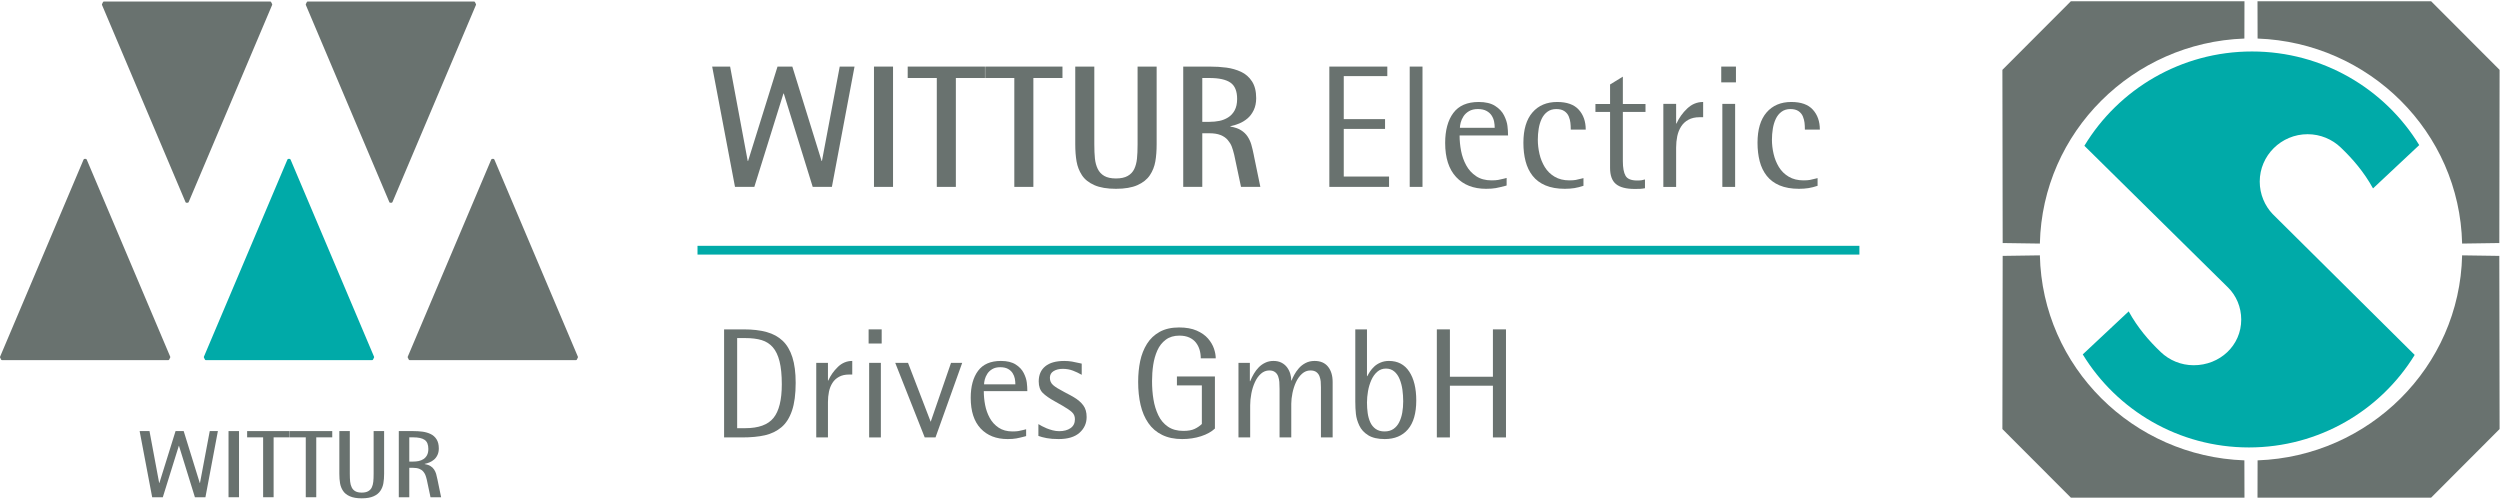
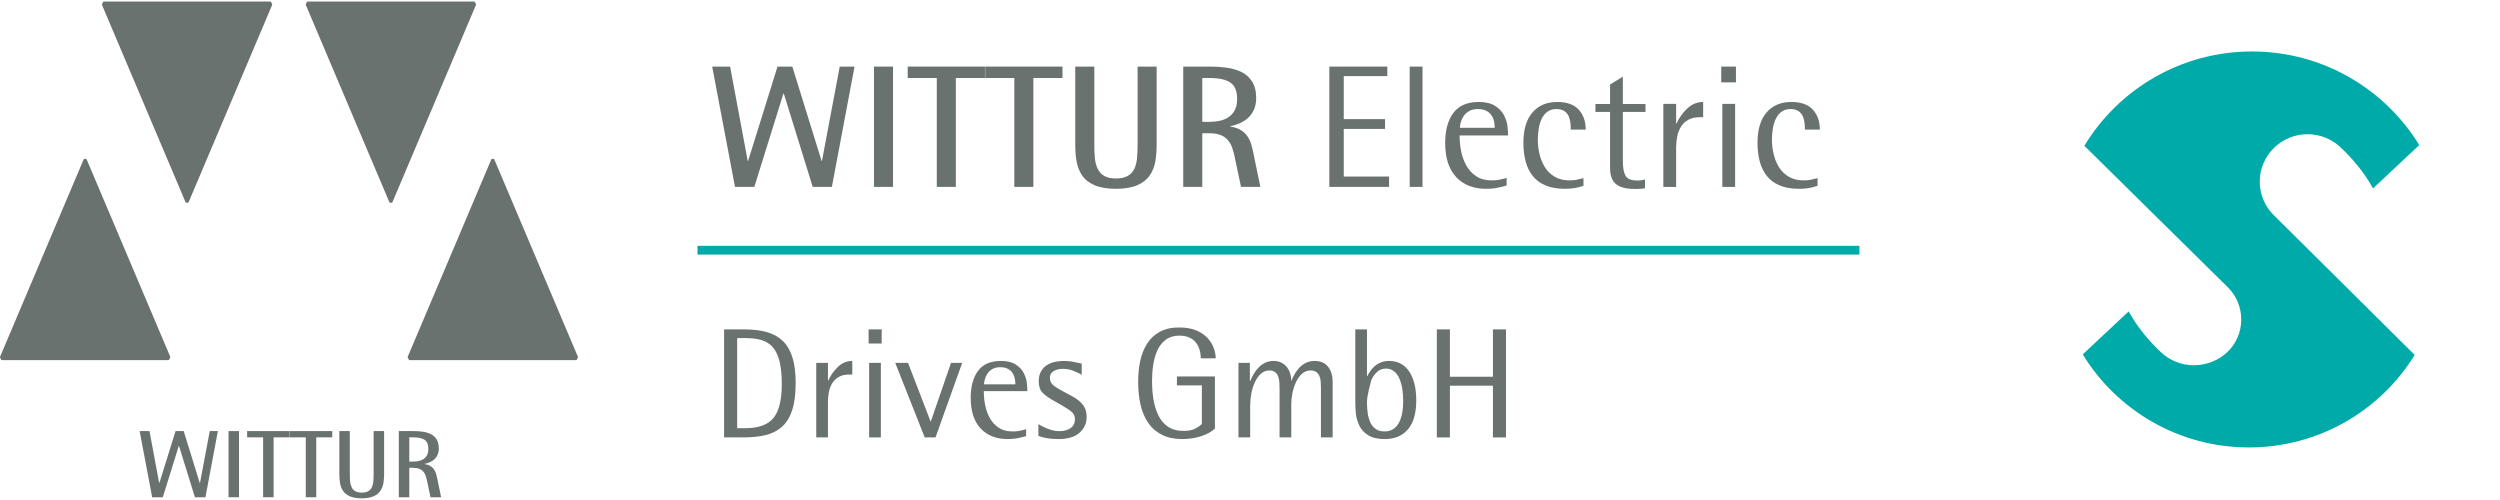
<svg xmlns="http://www.w3.org/2000/svg" width="350" height="70" viewBox="0 0 598 119" version="1.1" xml:space="preserve" style="fill-rule:evenodd;clip-rule:evenodd;stroke-linejoin:round;stroke-miterlimit:2;">
  <g transform="matrix(1,0,0,1,-18.271,-16.193)">
    <g transform="matrix(4.167,0,0,4.167,0,0)">
      <g transform="matrix(1,0,0,1,15.091,3.901)">
        <path d="M0,11.552C-0.009,11.552 -0.019,11.551 -0.028,11.546C-0.042,11.539 -0.052,11.529 -0.057,11.515L-4.851,0.197C-4.854,0.19 -4.855,0.181 -4.855,0.173C-4.855,0.163 -4.853,0.154 -4.848,0.145L-4.792,0.031C-4.782,0.013 -4.762,0 -4.739,0L4.804,0C4.826,0 4.846,0.013 4.856,0.031L4.913,0.145C4.917,0.154 4.92,0.163 4.92,0.173C4.92,0.181 4.918,0.19 4.915,0.197L0.122,11.515C0.116,11.529 0.106,11.539 0.092,11.546C0.083,11.551 0.073,11.552 0.064,11.552L0,11.552Z" style="fill:rgb(105,114,111);fill-rule:nonzero;" />
      </g>
    </g>
    <g transform="matrix(4.167,0,0,4.167,0,0)">
      <g transform="matrix(1,0,0,1,26.791,3.901)">
        <path d="M0,11.552C-0.009,11.552 -0.019,11.551 -0.028,11.546C-0.042,11.539 -0.052,11.529 -0.057,11.515L-4.851,0.197C-4.854,0.19 -4.855,0.181 -4.855,0.173C-4.855,0.163 -4.853,0.154 -4.848,0.145L-4.792,0.031C-4.782,0.013 -4.762,0 -4.739,0L4.803,0C4.827,0 4.846,0.013 4.856,0.031L4.913,0.145C4.917,0.154 4.92,0.163 4.92,0.173C4.92,0.181 4.918,0.19 4.915,0.197L0.122,11.515C0.116,11.529 0.106,11.539 0.092,11.546C0.083,11.551 0.073,11.552 0.064,11.552L0,11.552Z" style="fill:rgb(105,114,111);fill-rule:nonzero;" />
      </g>
    </g>
    <g transform="matrix(4.167,0,0,4.167,0,0)">
      <g transform="matrix(1,0,0,1,9.241,24.487)">
        <path d="M0,-11.552C-0.01,-11.552 -0.02,-11.551 -0.029,-11.546C-0.042,-11.539 -0.052,-11.528 -0.058,-11.515L-4.851,-0.197C-4.854,-0.189 -4.856,-0.181 -4.856,-0.173C-4.856,-0.162 -4.853,-0.153 -4.849,-0.145L-4.792,-0.031C-4.782,-0.012 -4.763,0 -4.74,0L4.803,0C4.826,0 4.846,-0.012 4.855,-0.031L4.912,-0.145C4.917,-0.153 4.919,-0.162 4.919,-0.173C4.919,-0.181 4.917,-0.189 4.915,-0.197L0.121,-11.515C0.116,-11.528 0.106,-11.539 0.092,-11.546C0.083,-11.551 0.073,-11.552 0.064,-11.552L0,-11.552Z" style="fill:rgb(105,114,111);fill-rule:nonzero;" />
      </g>
    </g>
    <g transform="matrix(4.167,0,0,4.167,0,0)">
      <g transform="matrix(1,0,0,1,20.941,24.487)">
-         <path d="M0,-11.552C-0.009,-11.552 -0.019,-11.551 -0.028,-11.546C-0.042,-11.539 -0.052,-11.528 -0.057,-11.515L-4.851,-0.197C-4.854,-0.189 -4.855,-0.181 -4.855,-0.173C-4.855,-0.162 -4.853,-0.153 -4.848,-0.145L-4.792,-0.031C-4.782,-0.012 -4.762,0 -4.739,0L4.804,0C4.826,0 4.846,-0.012 4.856,-0.031L4.913,-0.145C4.917,-0.153 4.92,-0.162 4.92,-0.173C4.92,-0.181 4.918,-0.189 4.915,-0.197L0.122,-11.515C0.117,-11.528 0.106,-11.539 0.092,-11.546C0.083,-11.551 0.073,-11.552 0.064,-11.552L0,-11.552Z" style="fill:rgb(0,170,168);fill-rule:nonzero;" />
-       </g>
+         </g>
    </g>
    <g transform="matrix(4.167,0,0,4.167,0,0)">
      <g transform="matrix(1,0,0,1,32.642,24.487)">
        <path d="M0,-11.552C-0.009,-11.552 -0.02,-11.551 -0.028,-11.546C-0.042,-11.539 -0.052,-11.528 -0.058,-11.515L-4.851,-0.197C-4.854,-0.189 -4.855,-0.181 -4.855,-0.173C-4.855,-0.162 -4.853,-0.153 -4.849,-0.145L-4.792,-0.031C-4.782,-0.012 -4.762,0 -4.739,0L4.803,0C4.826,0 4.846,-0.012 4.856,-0.031L4.912,-0.145C4.917,-0.153 4.919,-0.162 4.919,-0.173C4.919,-0.181 4.918,-0.189 4.915,-0.197L0.121,-11.515C0.116,-11.528 0.106,-11.539 0.092,-11.546C0.083,-11.551 0.073,-11.552 0.064,-11.552L0,-11.552Z" style="fill:rgb(105,114,111);fill-rule:nonzero;" />
      </g>
    </g>
    <g transform="matrix(4.167,0,0,4.167,0,0)">
      <g transform="matrix(1,0,0,1,145.719,18.472)">
-         <path d="M0,-0.676L2.135,-0.707L2.151,-10.648L-1.78,-14.586L-11.746,-14.586L-11.741,-12.445C-5.35,-12.218 -0.144,-7.09 0,-0.676M-24.239,-0.676L-26.374,-0.707L-26.39,-10.648L-22.459,-14.586L-12.494,-14.586L-12.499,-12.445C-18.889,-12.218 -24.096,-7.09 -24.239,-0.676M-24.239,0L-26.374,0.031L-26.39,9.971L-22.459,13.909L-12.494,13.91L-12.499,11.768C-18.889,11.542 -24.096,6.413 -24.239,0M0,0L2.135,0.031L2.151,9.971L-1.78,13.909L-11.746,13.91L-11.741,11.768C-5.35,11.542 -0.144,6.413 0,0" style="fill:rgb(105,114,111);" />
-       </g>
+         </g>
    </g>
    <g transform="matrix(4.167,0,0,4.167,0,0)">
      <g transform="matrix(1,0,0,1,142.996,12.08)">
        <path d="M0,12.108C-1.956,15.294 -5.493,17.419 -9.515,17.419C-13.552,17.419 -17.101,15.278 -19.054,12.078L-16.418,9.608C-15.898,10.551 -15.266,11.285 -14.579,11.941C-14.088,12.41 -13.42,12.7 -12.686,12.7C-11.183,12.7 -9.957,11.568 -9.957,10.08C-9.957,9.358 -10.245,8.702 -10.709,8.243L-18.961,0.103C-17.002,-3.14 -13.418,-5.311 -9.339,-5.311C-5.276,-5.311 -1.706,-3.158 0.261,0.063L-2.392,2.549C-2.916,1.6 -3.552,0.862 -4.243,0.202C-4.737,-0.271 -5.41,-0.562 -6.148,-0.562C-7.661,-0.562 -8.895,0.66 -8.895,2.158C-8.895,2.883 -8.605,3.545 -8.157,4.018L0,12.108Z" style="fill:rgb(0,170,168);" />
      </g>
    </g>
    <g transform="matrix(4.167,0,0,4.167,0,0)">
      <g transform="matrix(-1,0,0,1,155.545,1.514)">
        <rect x="44.424" y="16.411" width="66.697" height="0.503" style="fill:rgb(0,170,168);" />
      </g>
    </g>
    <g transform="matrix(4.167,0,0,4.167,0,0)">
      <g transform="matrix(1,0,0,1,45.266,14.542)">
        <path d="M0,-6.906L1.03,-6.906L2.041,-1.486L2.061,-1.486L3.751,-6.906L4.601,-6.906L6.282,-1.486L6.301,-1.486L7.322,-6.906L8.172,-6.906L6.872,0L5.771,0L4.111,-5.36L4.091,-5.36L2.42,0L1.31,0L0,-6.906Z" style="fill:rgb(105,114,111);fill-rule:nonzero;" />
      </g>
    </g>
    <g transform="matrix(4.167,0,0,4.167,0,0)">
      <g transform="matrix(1,0,0,1,0,-12.661)">
        <rect x="54.554" y="20.297" width="1.094" height="6.906" style="fill:rgb(105,114,111);" />
      </g>
    </g>
    <g transform="matrix(4.167,0,0,4.167,0,0)">
      <g transform="matrix(1,0,0,1,58.16,13.886)">
        <path d="M0,-5.594L-1.67,-5.594L-1.67,-6.25L2.764,-6.25L2.764,-5.594L1.094,-5.594L1.094,0.656L0,0.656L0,-5.594Z" style="fill:rgb(105,114,111);fill-rule:nonzero;" />
      </g>
    </g>
    <g transform="matrix(4.167,0,0,4.167,0,0)">
      <g transform="matrix(1,0,0,1,62.61,13.886)">
        <path d="M0,-5.594L-1.67,-5.594L-1.67,-6.25L2.764,-6.25L2.764,-5.594L1.094,-5.594L1.094,0.656L0,0.656L0,-5.594Z" style="fill:rgb(105,114,111);fill-rule:nonzero;" />
      </g>
    </g>
    <g transform="matrix(4.167,0,0,4.167,0,0)">
      <g transform="matrix(1,0,0,1,70.78,10.198)">
        <path d="M0,1.892C0,2.266 -0.025,2.596 -0.075,2.883C-0.125,3.17 -0.229,3.434 -0.389,3.674C-0.549,3.914 -0.787,4.103 -1.103,4.244C-1.419,4.384 -1.83,4.454 -2.336,4.454C-2.842,4.454 -3.254,4.384 -3.574,4.244C-3.893,4.103 -4.131,3.914 -4.288,3.674C-4.444,3.434 -4.547,3.17 -4.597,2.883C-4.647,2.596 -4.672,2.266 -4.672,1.892L-4.672,-2.562L-3.578,-2.562L-3.578,1.896C-3.578,2.224 -3.566,2.498 -3.543,2.718C-3.52,2.938 -3.466,3.136 -3.383,3.309C-3.299,3.483 -3.174,3.618 -3.007,3.715C-2.84,3.812 -2.616,3.86 -2.336,3.86C-2.056,3.86 -1.83,3.812 -1.66,3.715C-1.489,3.618 -1.364,3.485 -1.284,3.314C-1.204,3.144 -1.152,2.947 -1.129,2.724C-1.105,2.5 -1.094,2.224 -1.094,1.896L-1.094,-2.562L0,-2.562L0,1.892Z" style="fill:rgb(105,114,111);fill-rule:nonzero;" />
      </g>
    </g>
    <g transform="matrix(4.167,0,0,4.167,0,0)">
      <g transform="matrix(1,0,0,1,73.4,11.37)">
        <path d="M0,-0.562L0.412,-0.562C0.613,-0.562 0.804,-0.581 0.985,-0.617C1.166,-0.654 1.333,-0.721 1.487,-0.818C1.641,-0.915 1.765,-1.049 1.859,-1.223C1.953,-1.397 2,-1.614 2,-1.874C2,-2.323 1.873,-2.635 1.618,-2.812C1.363,-2.989 0.961,-3.078 0.412,-3.078L0,-3.078L0,-0.562ZM-1.094,-3.734L0.415,-3.734C0.768,-3.734 1.093,-3.714 1.39,-3.674C1.686,-3.634 1.964,-3.554 2.224,-3.434C2.484,-3.313 2.694,-3.13 2.854,-2.883C3.014,-2.636 3.094,-2.316 3.094,-1.922C3.094,-1.662 3.047,-1.433 2.954,-1.237C2.86,-1.04 2.74,-0.879 2.593,-0.756C2.446,-0.632 2.288,-0.536 2.117,-0.466C1.947,-0.396 1.779,-0.344 1.612,-0.311L1.612,-0.291C1.859,-0.25 2.063,-0.181 2.223,-0.081C2.383,0.02 2.509,0.141 2.603,0.285C2.696,0.428 2.767,0.58 2.813,0.74C2.86,0.9 2.91,1.111 2.963,1.371L2.963,1.381L3.333,3.172L2.223,3.172L1.832,1.328C1.785,1.133 1.737,0.973 1.687,0.846C1.637,0.719 1.56,0.596 1.457,0.475C1.353,0.355 1.216,0.261 1.046,0.195C0.876,0.127 0.664,0.094 0.41,0.094L0,0.094L0,3.172L-1.094,3.172L-1.094,-3.734Z" style="fill:rgb(105,114,111);fill-rule:nonzero;" />
      </g>
    </g>
    <g transform="matrix(4.167,0,0,4.167,0,0)">
      <g transform="matrix(1,0,0,1,80.693,14.542)">
        <path d="M0,-6.906L3.328,-6.906L3.328,-6.359L0.828,-6.359L0.828,-3.89L3.198,-3.89L3.198,-3.328L0.828,-3.328L0.828,-0.594L3.428,-0.594L3.428,0L0,0L0,-6.906Z" style="fill:rgb(105,114,111);fill-rule:nonzero;" />
      </g>
    </g>
    <g transform="matrix(4.167,0,0,4.167,0,0)">
      <g transform="matrix(1,0,0,1,0,-12.661)">
        <rect x="85.307" y="20.297" width="0.734" height="6.906" style="fill:rgb(105,114,111);" />
      </g>
    </g>
    <g transform="matrix(4.167,0,0,4.167,0,0)">
      <g transform="matrix(1,0,0,1,90.186,13.168)">
        <path d="M0,-2.016C0,-2.136 -0.012,-2.255 -0.035,-2.375C-0.058,-2.495 -0.105,-2.61 -0.175,-2.72C-0.245,-2.829 -0.344,-2.919 -0.474,-2.989C-0.604,-3.059 -0.769,-3.094 -0.968,-3.094C-1.168,-3.094 -1.336,-3.054 -1.473,-2.974C-1.61,-2.894 -1.716,-2.794 -1.793,-2.675C-1.87,-2.555 -1.923,-2.435 -1.953,-2.316C-1.983,-2.196 -1.998,-2.096 -1.998,-2.016L0,-2.016ZM0.684,1.293C0.658,1.299 0.637,1.306 0.625,1.312C0.391,1.373 0.203,1.417 0.059,1.444C-0.084,1.47 -0.269,1.484 -0.496,1.484C-1.222,1.484 -1.795,1.259 -2.215,0.808C-2.634,0.358 -2.844,-0.294 -2.844,-1.148C-2.844,-1.875 -2.688,-2.45 -2.375,-2.87C-2.063,-3.29 -1.578,-3.5 -0.919,-3.5C-0.527,-3.5 -0.213,-3.425 0.023,-3.275C0.258,-3.125 0.43,-2.943 0.536,-2.73C0.643,-2.516 0.708,-2.316 0.731,-2.129C0.754,-1.942 0.766,-1.759 0.766,-1.579L-2.016,-1.579C-2.016,-1.286 -1.987,-0.991 -1.931,-0.694C-1.874,-0.398 -1.776,-0.121 -1.636,0.135C-1.496,0.392 -1.306,0.6 -1.066,0.76C-0.826,0.92 -0.532,1 -0.186,1C-0.026,1 0.101,0.991 0.194,0.975C0.288,0.958 0.401,0.933 0.535,0.9C0.568,0.886 0.618,0.873 0.684,0.86L0.684,1.293Z" style="fill:rgb(105,114,111);fill-rule:nonzero;" />
      </g>
    </g>
    <g transform="matrix(4.167,0,0,4.167,0,0)">
      <g transform="matrix(1,0,0,1,95.281,9.84)">
        <path d="M0,4.64C-0.18,4.701 -0.354,4.744 -0.52,4.772C-0.687,4.798 -0.87,4.812 -1.07,4.812C-1.503,4.812 -1.874,4.746 -2.18,4.617C-2.487,4.487 -2.733,4.303 -2.919,4.066C-3.105,3.829 -3.24,3.551 -3.323,3.231C-3.407,2.911 -3.448,2.557 -3.448,2.169C-3.448,1.409 -3.275,0.828 -2.928,0.428C-2.582,0.028 -2.109,-0.172 -1.509,-0.172C-0.95,-0.172 -0.537,-0.025 -0.27,0.271C-0.003,0.566 0.13,0.947 0.13,1.413L-0.729,1.413C-0.729,1.267 -0.736,1.135 -0.75,1.019C-0.763,0.902 -0.794,0.782 -0.844,0.659C-0.895,0.536 -0.978,0.434 -1.095,0.354C-1.211,0.274 -1.366,0.234 -1.56,0.234C-1.76,0.234 -1.93,0.286 -2.07,0.389C-2.21,0.492 -2.32,0.628 -2.4,0.798C-2.48,0.968 -2.537,1.156 -2.57,1.362C-2.604,1.569 -2.62,1.778 -2.62,1.991C-2.62,2.264 -2.588,2.537 -2.525,2.81C-2.462,3.083 -2.36,3.334 -2.22,3.564C-2.08,3.793 -1.892,3.978 -1.655,4.118C-1.418,4.258 -1.137,4.328 -0.81,4.328C-0.657,4.328 -0.535,4.319 -0.445,4.303C-0.355,4.286 -0.247,4.261 -0.12,4.228L0,4.198L0,4.64Z" style="fill:rgb(105,114,111);fill-rule:nonzero;" />
      </g>
    </g>
    <g transform="matrix(4.167,0,0,4.167,0,0)">
      <g transform="matrix(1,0,0,1,98.812,8.255)">
        <path d="M0,6.364C-0.107,6.384 -0.2,6.396 -0.28,6.4C-0.36,6.403 -0.463,6.405 -0.59,6.405C-1.083,6.405 -1.442,6.311 -1.667,6.123C-1.892,5.937 -2.004,5.629 -2.004,5.201L-2.004,1.983L-2.844,1.983L-2.844,1.53L-2.004,1.53L-2.004,0.409L-1.27,-0.041L-1.27,1.53L0.03,1.53L0.03,1.983L-1.27,1.983L-1.27,4.808C-1.27,5.189 -1.219,5.469 -1.115,5.65C-1.012,5.83 -0.79,5.92 -0.45,5.92C-0.344,5.92 -0.257,5.915 -0.19,5.905C-0.124,5.895 -0.06,5.88 0,5.86L0,6.364Z" style="fill:rgb(105,114,111);fill-rule:nonzero;" />
      </g>
    </g>
    <g transform="matrix(4.167,0,0,4.167,0,0)">
      <g transform="matrix(1,0,0,1,99.866,14.434)">
        <path d="M0,-4.657L0.734,-4.657L0.734,-3.527L0.754,-3.527C0.901,-3.853 1.106,-4.142 1.37,-4.391C1.633,-4.641 1.938,-4.766 2.285,-4.766L2.285,-3.891L2.074,-3.891C1.828,-3.891 1.616,-3.843 1.439,-3.746C1.263,-3.65 1.123,-3.519 1.02,-3.356C0.916,-3.193 0.843,-3.008 0.799,-2.802C0.756,-2.594 0.734,-2.375 0.734,-2.141L0.734,0.109L0,0.109L0,-4.657Z" style="fill:rgb(105,114,111);fill-rule:nonzero;" />
      </g>
    </g>
    <g transform="matrix(4.167,0,0,4.167,0,0)">
      <g transform="matrix(1,0,0,1,0,-12.66)">
        <path d="M103.253,22.437L103.987,22.437L103.987,27.203L103.253,27.203L103.253,22.437ZM103.19,20.296L104.034,20.296L104.034,21.202L103.19,21.202L103.19,20.296Z" style="fill:rgb(105,114,111);fill-rule:nonzero;" />
      </g>
    </g>
    <g transform="matrix(4.167,0,0,4.167,0,0)">
      <g transform="matrix(1,0,0,1,108.72,9.84)">
        <path d="M0,4.64C-0.18,4.701 -0.354,4.744 -0.52,4.772C-0.687,4.798 -0.87,4.812 -1.069,4.812C-1.503,4.812 -1.873,4.746 -2.18,4.617C-2.486,4.487 -2.733,4.303 -2.919,4.066C-3.105,3.829 -3.24,3.551 -3.323,3.231C-3.406,2.911 -3.448,2.557 -3.448,2.169C-3.448,1.409 -3.274,0.828 -2.928,0.428C-2.582,0.028 -2.108,-0.172 -1.509,-0.172C-0.949,-0.172 -0.536,-0.025 -0.27,0.271C-0.003,0.566 0.13,0.947 0.13,1.413L-0.729,1.413C-0.729,1.267 -0.736,1.135 -0.749,1.019C-0.763,0.902 -0.794,0.782 -0.844,0.659C-0.894,0.536 -0.978,0.434 -1.094,0.354C-1.211,0.274 -1.366,0.234 -1.56,0.234C-1.76,0.234 -1.93,0.286 -2.069,0.389C-2.21,0.492 -2.319,0.628 -2.399,0.798C-2.479,0.968 -2.536,1.156 -2.569,1.362C-2.603,1.569 -2.62,1.778 -2.62,1.991C-2.62,2.264 -2.588,2.537 -2.524,2.81C-2.461,3.083 -2.36,3.334 -2.22,3.564C-2.08,3.793 -1.892,3.978 -1.655,4.118C-1.418,4.258 -1.136,4.328 -0.81,4.328C-0.656,4.328 -0.535,4.319 -0.444,4.303C-0.354,4.286 -0.246,4.261 -0.12,4.228L0,4.198L0,4.64Z" style="fill:rgb(105,114,111);fill-rule:nonzero;" />
      </g>
    </g>
    <g transform="matrix(4.167,0,0,4.167,0,0)">
      <g transform="matrix(1,0,0,1,46.7,23.252)">
        <path d="M0,5.141L0.467,5.141C1.229,5.141 1.768,4.945 2.086,4.553C2.404,4.16 2.563,3.517 2.563,2.625C2.563,2.087 2.519,1.645 2.432,1.302C2.345,0.958 2.216,0.688 2.045,0.494C1.875,0.3 1.662,0.163 1.407,0.086C1.152,0.008 0.839,-0.031 0.467,-0.031L0,-0.031L0,5.141ZM-0.75,-0.531L0.374,-0.531C0.883,-0.531 1.323,-0.48 1.691,-0.378C2.06,-0.276 2.367,-0.109 2.613,0.125C2.859,0.359 3.044,0.674 3.17,1.069C3.296,1.465 3.359,1.953 3.359,2.535C3.359,3.188 3.289,3.722 3.148,4.135C3.007,4.549 2.805,4.866 2.541,5.088C2.277,5.309 1.962,5.463 1.597,5.547C1.231,5.631 0.791,5.672 0.275,5.672L-0.75,5.672L-0.75,-0.531Z" style="fill:rgb(105,114,111);fill-rule:nonzero;" />
      </g>
    </g>
    <g transform="matrix(4.167,0,0,4.167,0,0)">
      <g transform="matrix(1,0,0,1,51.24,28.814)">
        <path d="M0,-4.172L0.672,-4.172L0.672,-3.155L0.69,-3.155C0.822,-3.449 1.006,-3.71 1.243,-3.939C1.48,-4.167 1.755,-4.281 2.067,-4.281L2.067,-3.5L1.878,-3.5C1.656,-3.5 1.465,-3.457 1.306,-3.369C1.147,-3.282 1.021,-3.165 0.928,-3.017C0.835,-2.87 0.769,-2.703 0.73,-2.516C0.691,-2.33 0.672,-2.131 0.672,-1.921L0.672,0.109L0,0.109L0,-4.172Z" style="fill:rgb(105,114,111);fill-rule:nonzero;" />
      </g>
    </g>
    <g transform="matrix(4.167,0,0,4.167,0,0)">
      <g transform="matrix(1,0,0,1,0,16.806)">
        <path d="M54.277,7.837L54.949,7.837L54.949,12.118L54.277,12.118L54.277,7.837ZM54.246,5.915L54.996,5.915L54.996,6.727L54.246,6.727L54.246,5.915Z" style="fill:rgb(105,114,111);fill-rule:nonzero;" />
      </g>
    </g>
    <g transform="matrix(4.167,0,0,4.167,0,0)">
      <g transform="matrix(1,0,0,1,55.774,28.924)">
        <path d="M0,-4.281L0.734,-4.281L2.036,-0.897L3.203,-4.281L3.844,-4.281L2.312,0L1.693,0L0,-4.281Z" style="fill:rgb(105,114,111);fill-rule:nonzero;" />
      </g>
    </g>
    <g transform="matrix(4.167,0,0,4.167,0,0)">
      <g transform="matrix(1,0,0,1,62.67,27.674)">
        <path d="M0,-1.797C0,-1.906 -0.01,-2.016 -0.031,-2.125C-0.052,-2.234 -0.094,-2.339 -0.157,-2.44C-0.22,-2.54 -0.31,-2.622 -0.426,-2.686C-0.543,-2.75 -0.691,-2.781 -0.87,-2.781C-1.05,-2.781 -1.202,-2.745 -1.325,-2.672C-1.448,-2.599 -1.544,-2.508 -1.613,-2.399C-1.682,-2.289 -1.73,-2.18 -1.757,-2.07C-1.784,-1.961 -1.797,-1.87 -1.797,-1.797L0,-1.797ZM0.618,1.17C0.593,1.177 0.575,1.183 0.563,1.189C0.354,1.244 0.184,1.283 0.055,1.307C-0.074,1.331 -0.241,1.344 -0.444,1.344C-1.099,1.344 -1.615,1.141 -1.994,0.736C-2.373,0.33 -2.563,-0.256 -2.563,-1.025C-2.563,-1.679 -2.422,-2.195 -2.141,-2.573C-1.859,-2.952 -1.422,-3.141 -0.83,-3.141C-0.477,-3.141 -0.194,-3.073 0.019,-2.937C0.231,-2.802 0.385,-2.638 0.481,-2.445C0.577,-2.253 0.635,-2.072 0.656,-1.903C0.677,-1.735 0.687,-1.569 0.687,-1.406L-1.812,-1.406C-1.812,-1.143 -1.787,-0.879 -1.736,-0.613C-1.685,-0.347 -1.597,-0.099 -1.471,0.131C-1.345,0.361 -1.173,0.548 -0.958,0.691C-0.742,0.834 -0.478,0.906 -0.166,0.906C-0.021,0.906 0.092,0.899 0.176,0.884C0.26,0.869 0.362,0.846 0.482,0.816C0.512,0.804 0.558,0.792 0.618,0.78L0.618,1.17Z" style="fill:rgb(105,114,111);fill-rule:nonzero;" />
      </g>
    </g>
    <g transform="matrix(4.167,0,0,4.167,0,0)">
      <g transform="matrix(1,0,0,1,66.479,28.223)">
        <path d="M0,-2.894C-0.006,-2.894 -0.012,-2.897 -0.018,-2.903C-0.162,-2.987 -0.324,-3.064 -0.504,-3.133C-0.684,-3.202 -0.879,-3.236 -1.089,-3.236C-1.299,-3.236 -1.475,-3.192 -1.616,-3.105C-1.757,-3.018 -1.827,-2.889 -1.827,-2.72C-1.827,-2.551 -1.766,-2.413 -1.642,-2.304C-1.519,-2.195 -1.316,-2.069 -1.034,-1.924L-0.935,-1.87C-0.724,-1.762 -0.565,-1.675 -0.457,-1.61C-0.223,-1.472 -0.041,-1.316 0.088,-1.143C0.218,-0.97 0.282,-0.746 0.282,-0.47C0.282,-0.111 0.146,0.189 -0.125,0.432C-0.397,0.674 -0.798,0.795 -1.326,0.795C-1.59,0.795 -1.818,0.777 -2.01,0.741C-2.202,0.705 -2.361,0.662 -2.487,0.614L-2.487,-0.063C-2.481,-0.057 -2.475,-0.054 -2.469,-0.054C-2.421,-0.024 -2.358,0.012 -2.28,0.054C-2.202,0.096 -2.112,0.138 -2.01,0.18C-1.908,0.222 -1.793,0.259 -1.667,0.293C-1.542,0.326 -1.416,0.342 -1.29,0.342C-1.026,0.342 -0.81,0.284 -0.642,0.168C-0.474,0.052 -0.39,-0.119 -0.39,-0.345C-0.39,-0.511 -0.447,-0.646 -0.561,-0.75C-0.674,-0.854 -0.86,-0.981 -1.118,-1.129C-1.19,-1.171 -1.253,-1.207 -1.307,-1.236C-1.355,-1.266 -1.43,-1.309 -1.532,-1.363C-1.85,-1.538 -2.085,-1.703 -2.238,-1.856C-2.391,-2.01 -2.468,-2.229 -2.468,-2.513C-2.468,-2.887 -2.343,-3.176 -2.093,-3.381C-1.844,-3.586 -1.479,-3.689 -0.999,-3.689C-0.843,-3.689 -0.695,-3.677 -0.554,-3.653C-0.413,-3.629 -0.267,-3.599 -0.117,-3.562C-0.051,-3.544 -0.012,-3.536 0,-3.536L0,-2.894Z" style="fill:rgb(105,114,111);fill-rule:nonzero;" />
      </g>
    </g>
    <g transform="matrix(4.167,0,0,4.167,0,0)">
      <g transform="matrix(1,0,0,1,74.125,23.215)">
        <path d="M0,5.199C-0.198,5.385 -0.463,5.532 -0.796,5.64C-1.128,5.748 -1.49,5.803 -1.879,5.803C-2.323,5.803 -2.707,5.723 -3.03,5.564C-3.354,5.406 -3.618,5.179 -3.822,4.885C-4.025,4.591 -4.174,4.244 -4.267,3.845C-4.36,3.447 -4.406,3.004 -4.406,2.518C-4.406,2.093 -4.367,1.696 -4.29,1.326C-4.212,0.957 -4.082,0.628 -3.9,0.337C-3.718,0.046 -3.475,-0.184 -3.17,-0.352C-2.865,-0.52 -2.495,-0.604 -2.059,-0.604C-1.659,-0.604 -1.321,-0.544 -1.046,-0.424C-0.771,-0.303 -0.555,-0.152 -0.396,0.032C-0.238,0.215 -0.125,0.407 -0.056,0.608C0.013,0.809 0.047,0.996 0.047,1.17L-0.812,1.17C-0.812,0.996 -0.835,0.832 -0.88,0.679C-0.925,0.527 -0.995,0.389 -1.09,0.266C-1.186,0.143 -1.313,0.045 -1.471,-0.027C-1.63,-0.099 -1.819,-0.135 -2.041,-0.135C-2.352,-0.135 -2.611,-0.057 -2.82,0.099C-3.03,0.255 -3.191,0.46 -3.305,0.715C-3.418,0.97 -3.497,1.247 -3.542,1.547C-3.587,1.847 -3.609,2.156 -3.609,2.473C-3.609,2.845 -3.583,3.196 -3.528,3.526C-3.475,3.856 -3.381,4.158 -3.25,4.434C-3.118,4.71 -2.934,4.929 -2.697,5.091C-2.46,5.253 -2.165,5.334 -1.811,5.334C-1.542,5.334 -1.327,5.296 -1.168,5.221C-1.009,5.147 -0.87,5.052 -0.75,4.938L-0.75,2.724L-2.181,2.724L-2.181,2.209L0,2.209L0,5.199Z" style="fill:rgb(105,114,111);fill-rule:nonzero;" />
      </g>
    </g>
    <g transform="matrix(4.167,0,0,4.167,0,0)">
      <g transform="matrix(1,0,0,1,75.477,28.814)">
        <path d="M0,-4.172L0.654,-4.172L0.654,-3.119L0.672,-3.119C0.737,-3.275 0.809,-3.419 0.887,-3.551C0.965,-3.683 1.056,-3.803 1.161,-3.911C1.265,-4.019 1.389,-4.108 1.533,-4.177C1.676,-4.247 1.835,-4.281 2.008,-4.281C2.188,-4.281 2.343,-4.247 2.475,-4.178C2.606,-4.109 2.712,-4.019 2.793,-3.908C2.874,-3.797 2.934,-3.675 2.973,-3.544C3.012,-3.411 3.031,-3.282 3.031,-3.156L3.049,-3.156C3.085,-3.253 3.136,-3.362 3.203,-3.485C3.269,-3.608 3.354,-3.731 3.46,-3.854C3.565,-3.977 3.695,-4.079 3.848,-4.16C4.002,-4.241 4.175,-4.281 4.368,-4.281C4.705,-4.281 4.962,-4.172 5.14,-3.952C5.317,-3.733 5.406,-3.44 5.406,-3.073L5.406,0.109L4.734,0.109L4.734,-2.778C4.734,-2.904 4.729,-3.014 4.721,-3.107C4.711,-3.201 4.689,-3.297 4.653,-3.396C4.617,-3.495 4.557,-3.577 4.473,-3.64C4.389,-3.703 4.274,-3.735 4.13,-3.735C3.95,-3.735 3.79,-3.672 3.648,-3.545C3.507,-3.419 3.392,-3.257 3.301,-3.062C3.211,-2.867 3.144,-2.658 3.099,-2.435C3.054,-2.213 3.031,-2.008 3.031,-1.822L3.031,0.109L2.359,0.109L2.359,-2.67C2.359,-2.832 2.354,-2.967 2.346,-3.076C2.337,-3.184 2.314,-3.289 2.279,-3.391C2.243,-3.494 2.184,-3.577 2.1,-3.64C2.017,-3.703 1.907,-3.735 1.77,-3.735C1.591,-3.735 1.432,-3.672 1.292,-3.549C1.152,-3.426 1.036,-3.264 0.944,-3.062C0.852,-2.861 0.783,-2.643 0.739,-2.408C0.694,-2.173 0.672,-1.948 0.672,-1.731L0.672,0.109L0,0.109L0,-4.172Z" style="fill:rgb(105,114,111);fill-rule:nonzero;" />
      </g>
    </g>
    <g transform="matrix(4.167,0,0,4.167,0,0)">
      <g transform="matrix(1,0,0,1,82.895,24.209)">
-         <path d="M0,3.321C0.027,3.512 0.077,3.688 0.148,3.846C0.22,4.005 0.324,4.132 0.459,4.228C0.594,4.323 0.763,4.371 0.967,4.371C1.171,4.371 1.342,4.323 1.48,4.228C1.618,4.132 1.727,4.004 1.808,3.842C1.889,3.68 1.948,3.498 1.984,3.294C2.02,3.091 2.038,2.872 2.038,2.638C2.038,2.411 2.022,2.19 1.993,1.974C1.963,1.759 1.91,1.558 1.835,1.373C1.76,1.187 1.657,1.039 1.525,0.928C1.393,0.817 1.234,0.762 1.048,0.762C0.856,0.762 0.69,0.823 0.549,0.946C0.408,1.069 0.294,1.229 0.207,1.426C0.12,1.624 0.057,1.835 0.018,2.06C-0.021,2.284 -0.041,2.501 -0.041,2.711C-0.041,2.926 -0.027,3.13 0,3.321M-0.041,1.197L-0.022,1.197C0.02,1.113 0.072,1.024 0.135,0.927C0.198,0.832 0.279,0.737 0.378,0.644C0.478,0.551 0.599,0.474 0.743,0.415C0.887,0.354 1.046,0.324 1.221,0.324C1.725,0.324 2.112,0.527 2.382,0.932C2.652,1.338 2.788,1.891 2.788,2.593C2.788,3.326 2.628,3.879 2.31,4.251C1.991,4.623 1.546,4.809 0.975,4.809C0.578,4.809 0.262,4.735 0.027,4.589C-0.207,4.442 -0.377,4.257 -0.482,4.032C-0.587,3.807 -0.652,3.588 -0.676,3.372C-0.7,3.156 -0.712,2.917 -0.712,2.653L-0.712,-1.488L-0.041,-1.488L-0.041,1.197Z" style="fill:rgb(105,114,111);fill-rule:nonzero;" />
+         <path d="M0,3.321C0.027,3.512 0.077,3.688 0.148,3.846C0.22,4.005 0.324,4.132 0.459,4.228C0.594,4.323 0.763,4.371 0.967,4.371C1.171,4.371 1.342,4.323 1.48,4.228C1.618,4.132 1.727,4.004 1.808,3.842C1.889,3.68 1.948,3.498 1.984,3.294C2.02,3.091 2.038,2.872 2.038,2.638C2.038,2.411 2.022,2.19 1.993,1.974C1.963,1.759 1.91,1.558 1.835,1.373C1.76,1.187 1.657,1.039 1.525,0.928C1.393,0.817 1.234,0.762 1.048,0.762C0.856,0.762 0.69,0.823 0.549,0.946C0.408,1.069 0.294,1.229 0.207,1.426C-0.021,2.284 -0.041,2.501 -0.041,2.711C-0.041,2.926 -0.027,3.13 0,3.321M-0.041,1.197L-0.022,1.197C0.02,1.113 0.072,1.024 0.135,0.927C0.198,0.832 0.279,0.737 0.378,0.644C0.478,0.551 0.599,0.474 0.743,0.415C0.887,0.354 1.046,0.324 1.221,0.324C1.725,0.324 2.112,0.527 2.382,0.932C2.652,1.338 2.788,1.891 2.788,2.593C2.788,3.326 2.628,3.879 2.31,4.251C1.991,4.623 1.546,4.809 0.975,4.809C0.578,4.809 0.262,4.735 0.027,4.589C-0.207,4.442 -0.377,4.257 -0.482,4.032C-0.587,3.807 -0.652,3.588 -0.676,3.372C-0.7,3.156 -0.712,2.917 -0.712,2.653L-0.712,-1.488L-0.041,-1.488L-0.041,1.197Z" style="fill:rgb(105,114,111);fill-rule:nonzero;" />
      </g>
    </g>
    <g transform="matrix(4.167,0,0,4.167,0,0)">
      <g transform="matrix(1,0,0,1,86.864,28.924)">
        <path d="M0,-6.203L0.75,-6.203L0.75,-3.484L3.219,-3.484L3.219,-6.203L3.969,-6.203L3.969,0L3.219,0L3.219,-2.969L0.75,-2.969L0.75,0L0,0L0,-6.203Z" style="fill:rgb(105,114,111);fill-rule:nonzero;" />
      </g>
    </g>
    <g transform="matrix(4.167,0,0,4.167,0,0)">
      <g transform="matrix(1,0,0,1,12.4,32.357)">
        <path d="M0,-3.797L0.566,-3.797L1.122,-0.816L1.133,-0.816L2.062,-3.797L2.529,-3.797L3.453,-0.816L3.464,-0.816L4.025,-3.797L4.492,-3.797L3.777,0L3.173,0L2.26,-2.948L2.249,-2.948L1.331,0L0.72,0L0,-3.797Z" style="fill:rgb(105,114,111);fill-rule:nonzero;" />
      </g>
    </g>
    <g transform="matrix(4.167,0,0,4.167,0,0)">
      <g transform="matrix(1,0,0,1,0,26.078)">
        <rect x="17.503" y="2.482" width="0.602" height="3.797" style="fill:rgb(105,114,111);" />
      </g>
    </g>
    <g transform="matrix(4.167,0,0,4.167,0,0)">
      <g transform="matrix(1,0,0,1,19.489,31.998)">
        <path d="M0,-3.079L-0.918,-3.079L-0.918,-3.438L1.52,-3.438L1.52,-3.079L0.602,-3.079L0.602,0.359L0,0.359L0,-3.079Z" style="fill:rgb(105,114,111);fill-rule:nonzero;" />
      </g>
    </g>
    <g transform="matrix(4.167,0,0,4.167,0,0)">
      <g transform="matrix(1,0,0,1,21.937,31.998)">
        <path d="M0,-3.079L-0.918,-3.079L-0.918,-3.438L1.52,-3.438L1.52,-3.079L0.602,-3.079L0.602,0.359L0,0.359L0,-3.079Z" style="fill:rgb(105,114,111);fill-rule:nonzero;" />
      </g>
    </g>
    <g transform="matrix(4.167,0,0,4.167,0,0)">
      <g transform="matrix(1,0,0,1,26.434,29.969)">
        <path d="M0,1.041C0,1.246 -0.014,1.428 -0.042,1.586C-0.069,1.744 -0.126,1.889 -0.214,2.02C-0.302,2.153 -0.433,2.258 -0.607,2.334C-0.781,2.412 -1.007,2.45 -1.285,2.45C-1.563,2.45 -1.791,2.412 -1.966,2.334C-2.142,2.258 -2.273,2.153 -2.359,2.02C-2.445,1.889 -2.502,1.744 -2.529,1.586C-2.557,1.428 -2.57,1.246 -2.57,1.041L-2.57,-1.409L-1.969,-1.409L-1.969,1.042C-1.969,1.222 -1.962,1.373 -1.95,1.494C-1.937,1.615 -1.907,1.724 -1.861,1.819C-1.815,1.915 -1.747,1.989 -1.655,2.042C-1.563,2.096 -1.439,2.122 -1.285,2.122C-1.131,2.122 -1.007,2.096 -0.913,2.042C-0.819,1.989 -0.75,1.916 -0.707,1.822C-0.662,1.728 -0.634,1.62 -0.621,1.497C-0.608,1.374 -0.602,1.222 -0.602,1.042L-0.602,-1.409L0,-1.409L0,1.041Z" style="fill:rgb(105,114,111);fill-rule:nonzero;" />
      </g>
    </g>
    <g transform="matrix(4.167,0,0,4.167,0,0)">
      <g transform="matrix(1,0,0,1,27.879,30.607)">
        <path d="M0,-0.297L0.225,-0.297C0.335,-0.297 0.439,-0.307 0.539,-0.327C0.637,-0.348 0.729,-0.385 0.813,-0.438C0.897,-0.492 0.965,-0.567 1.017,-0.662C1.068,-0.758 1.094,-0.879 1.094,-1.023C1.094,-1.27 1.024,-1.443 0.885,-1.541C0.746,-1.639 0.525,-1.688 0.225,-1.688L0,-1.688L0,-0.297ZM-0.602,-2.047L0.226,-2.047C0.419,-2.047 0.598,-2.036 0.76,-2.014C0.923,-1.992 1.076,-1.948 1.218,-1.882C1.361,-1.816 1.476,-1.715 1.563,-1.579C1.651,-1.443 1.695,-1.267 1.695,-1.051C1.695,-0.908 1.669,-0.782 1.618,-0.674C1.567,-0.566 1.501,-0.478 1.421,-0.41C1.34,-0.342 1.253,-0.289 1.16,-0.25C1.067,-0.212 0.975,-0.183 0.883,-0.165L0.883,-0.154C1.019,-0.132 1.13,-0.093 1.218,-0.038C1.306,0.016 1.375,0.083 1.426,0.162C1.478,0.241 1.516,0.325 1.542,0.413C1.567,0.501 1.595,0.616 1.624,0.76L1.624,0.765L1.827,1.75L1.218,1.75L1.004,0.739C0.978,0.632 0.952,0.544 0.924,0.474C0.897,0.405 0.854,0.337 0.798,0.271C0.741,0.205 0.667,0.154 0.573,0.118C0.48,0.081 0.364,0.062 0.225,0.062L0,0.062L0,1.75L-0.602,1.75L-0.602,-2.047Z" style="fill:rgb(105,114,111);fill-rule:nonzero;" />
      </g>
    </g>
  </g>
</svg>